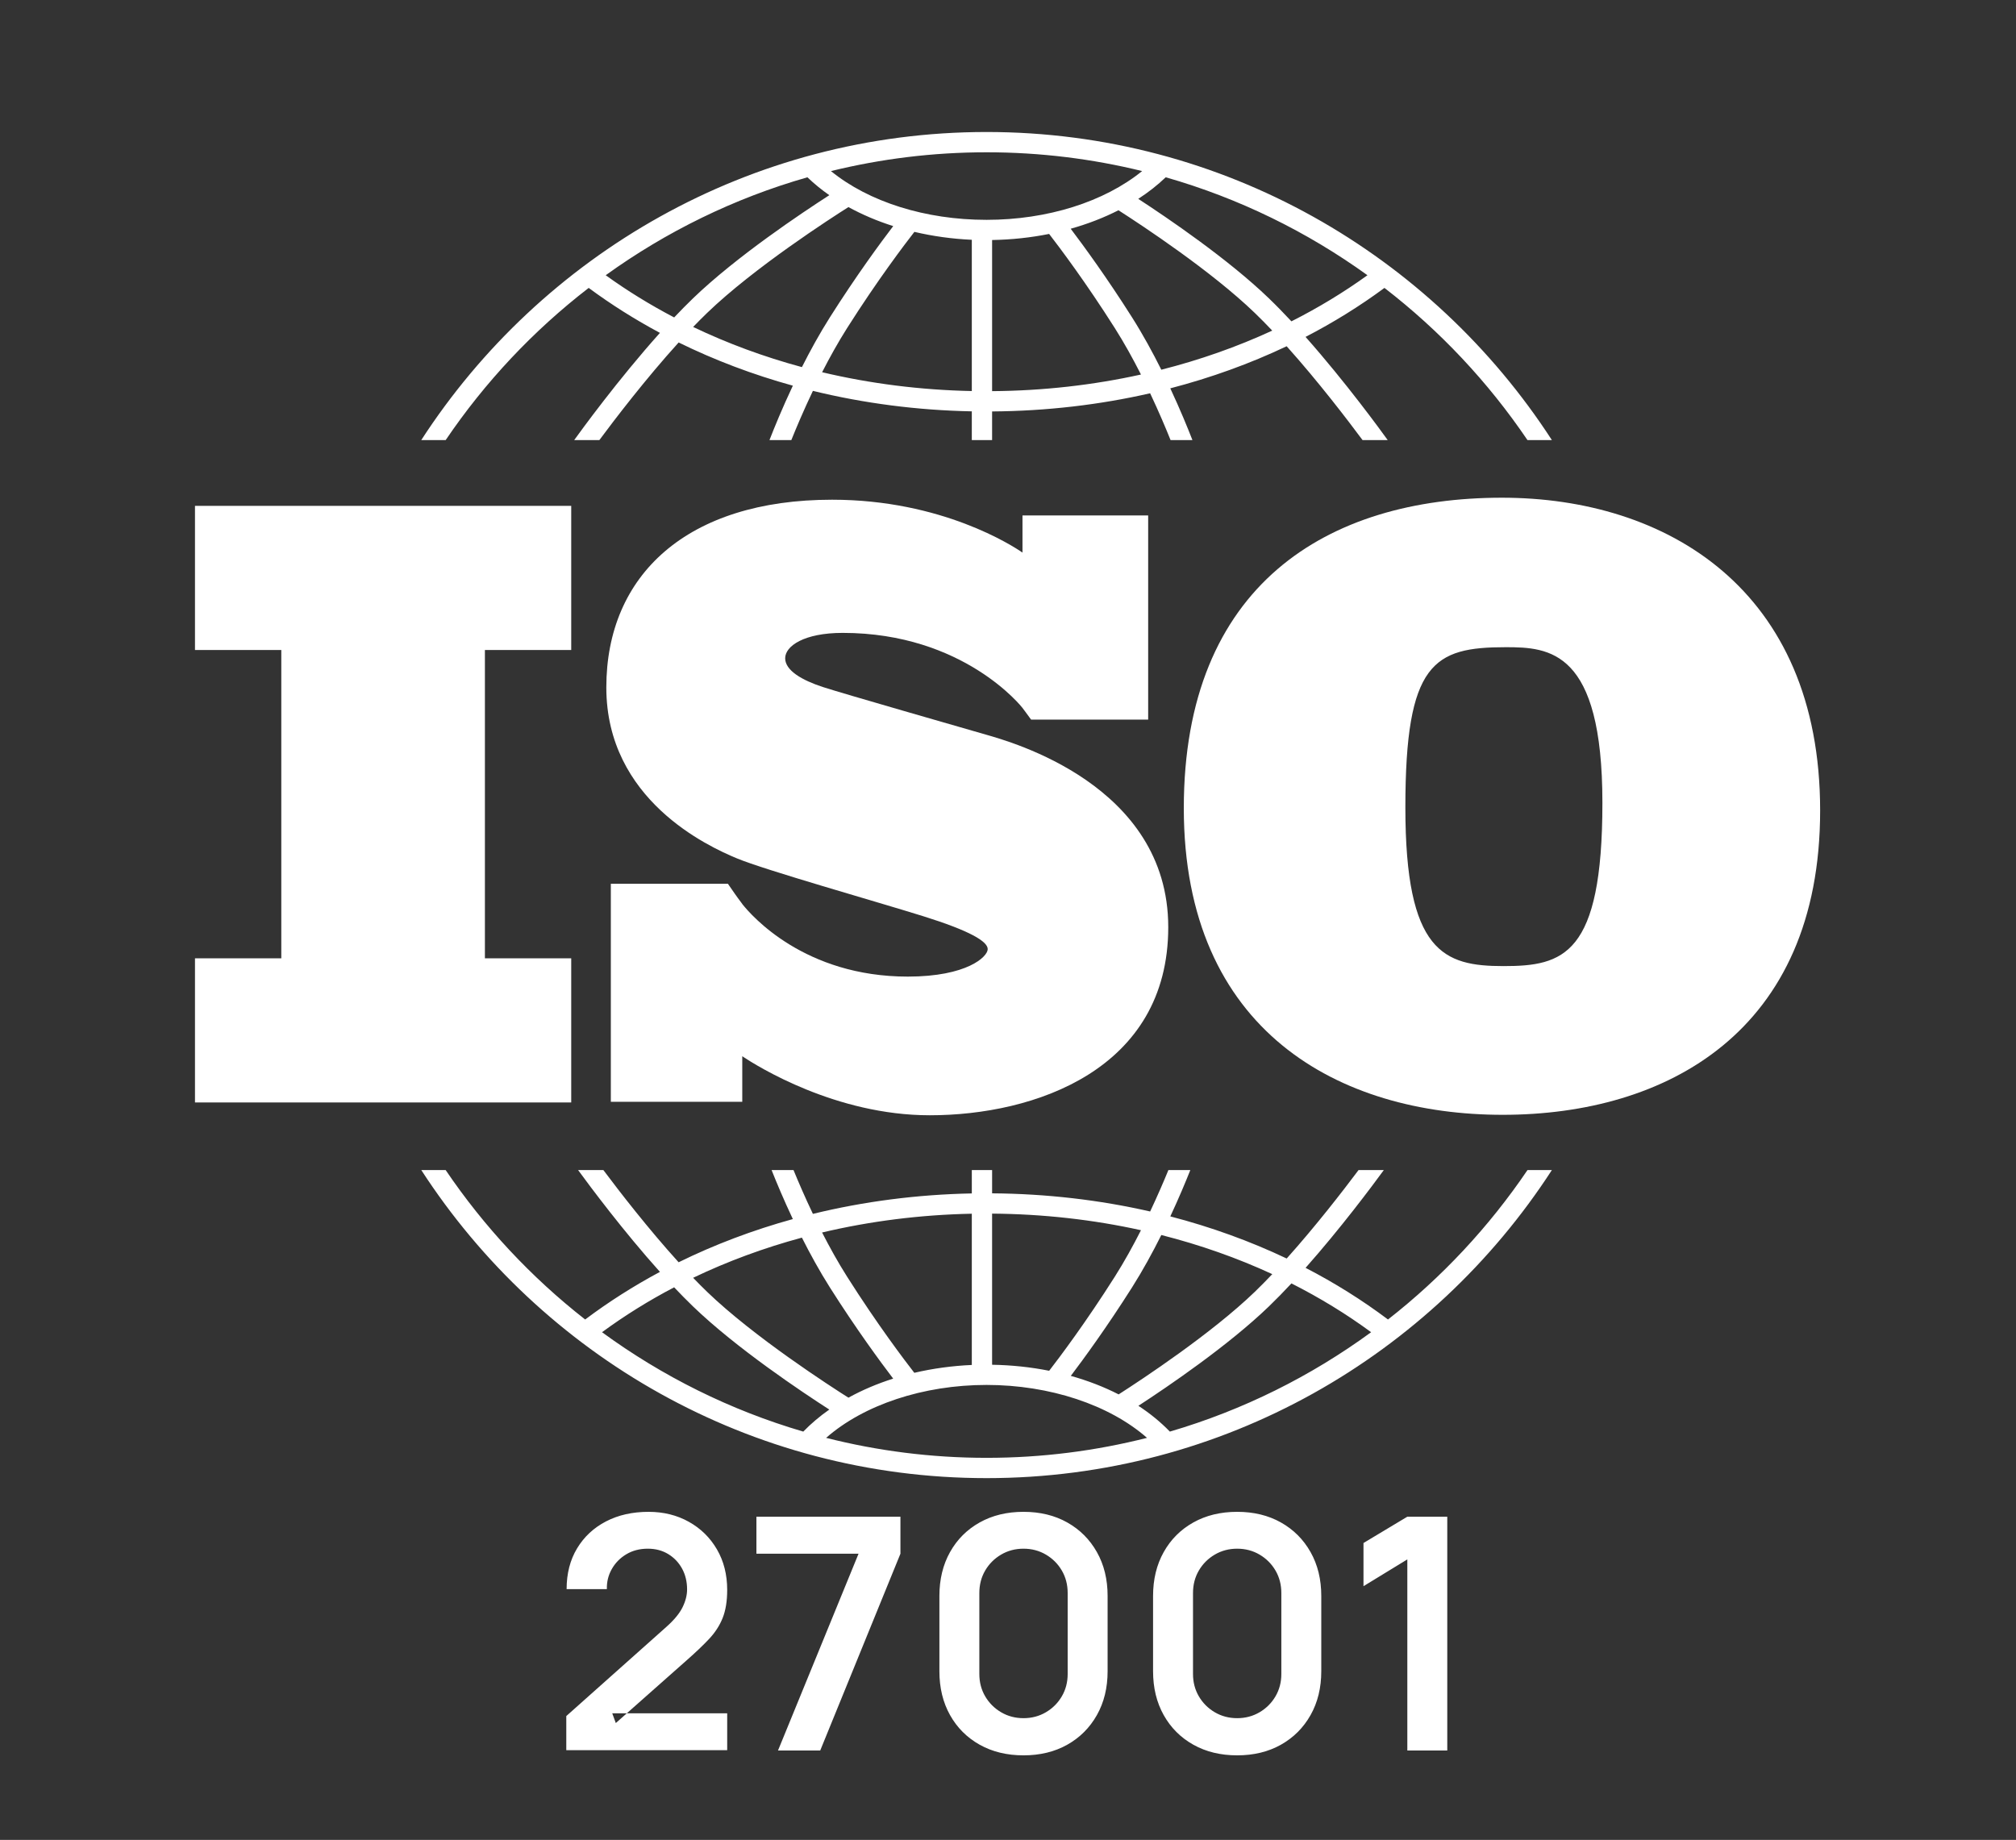
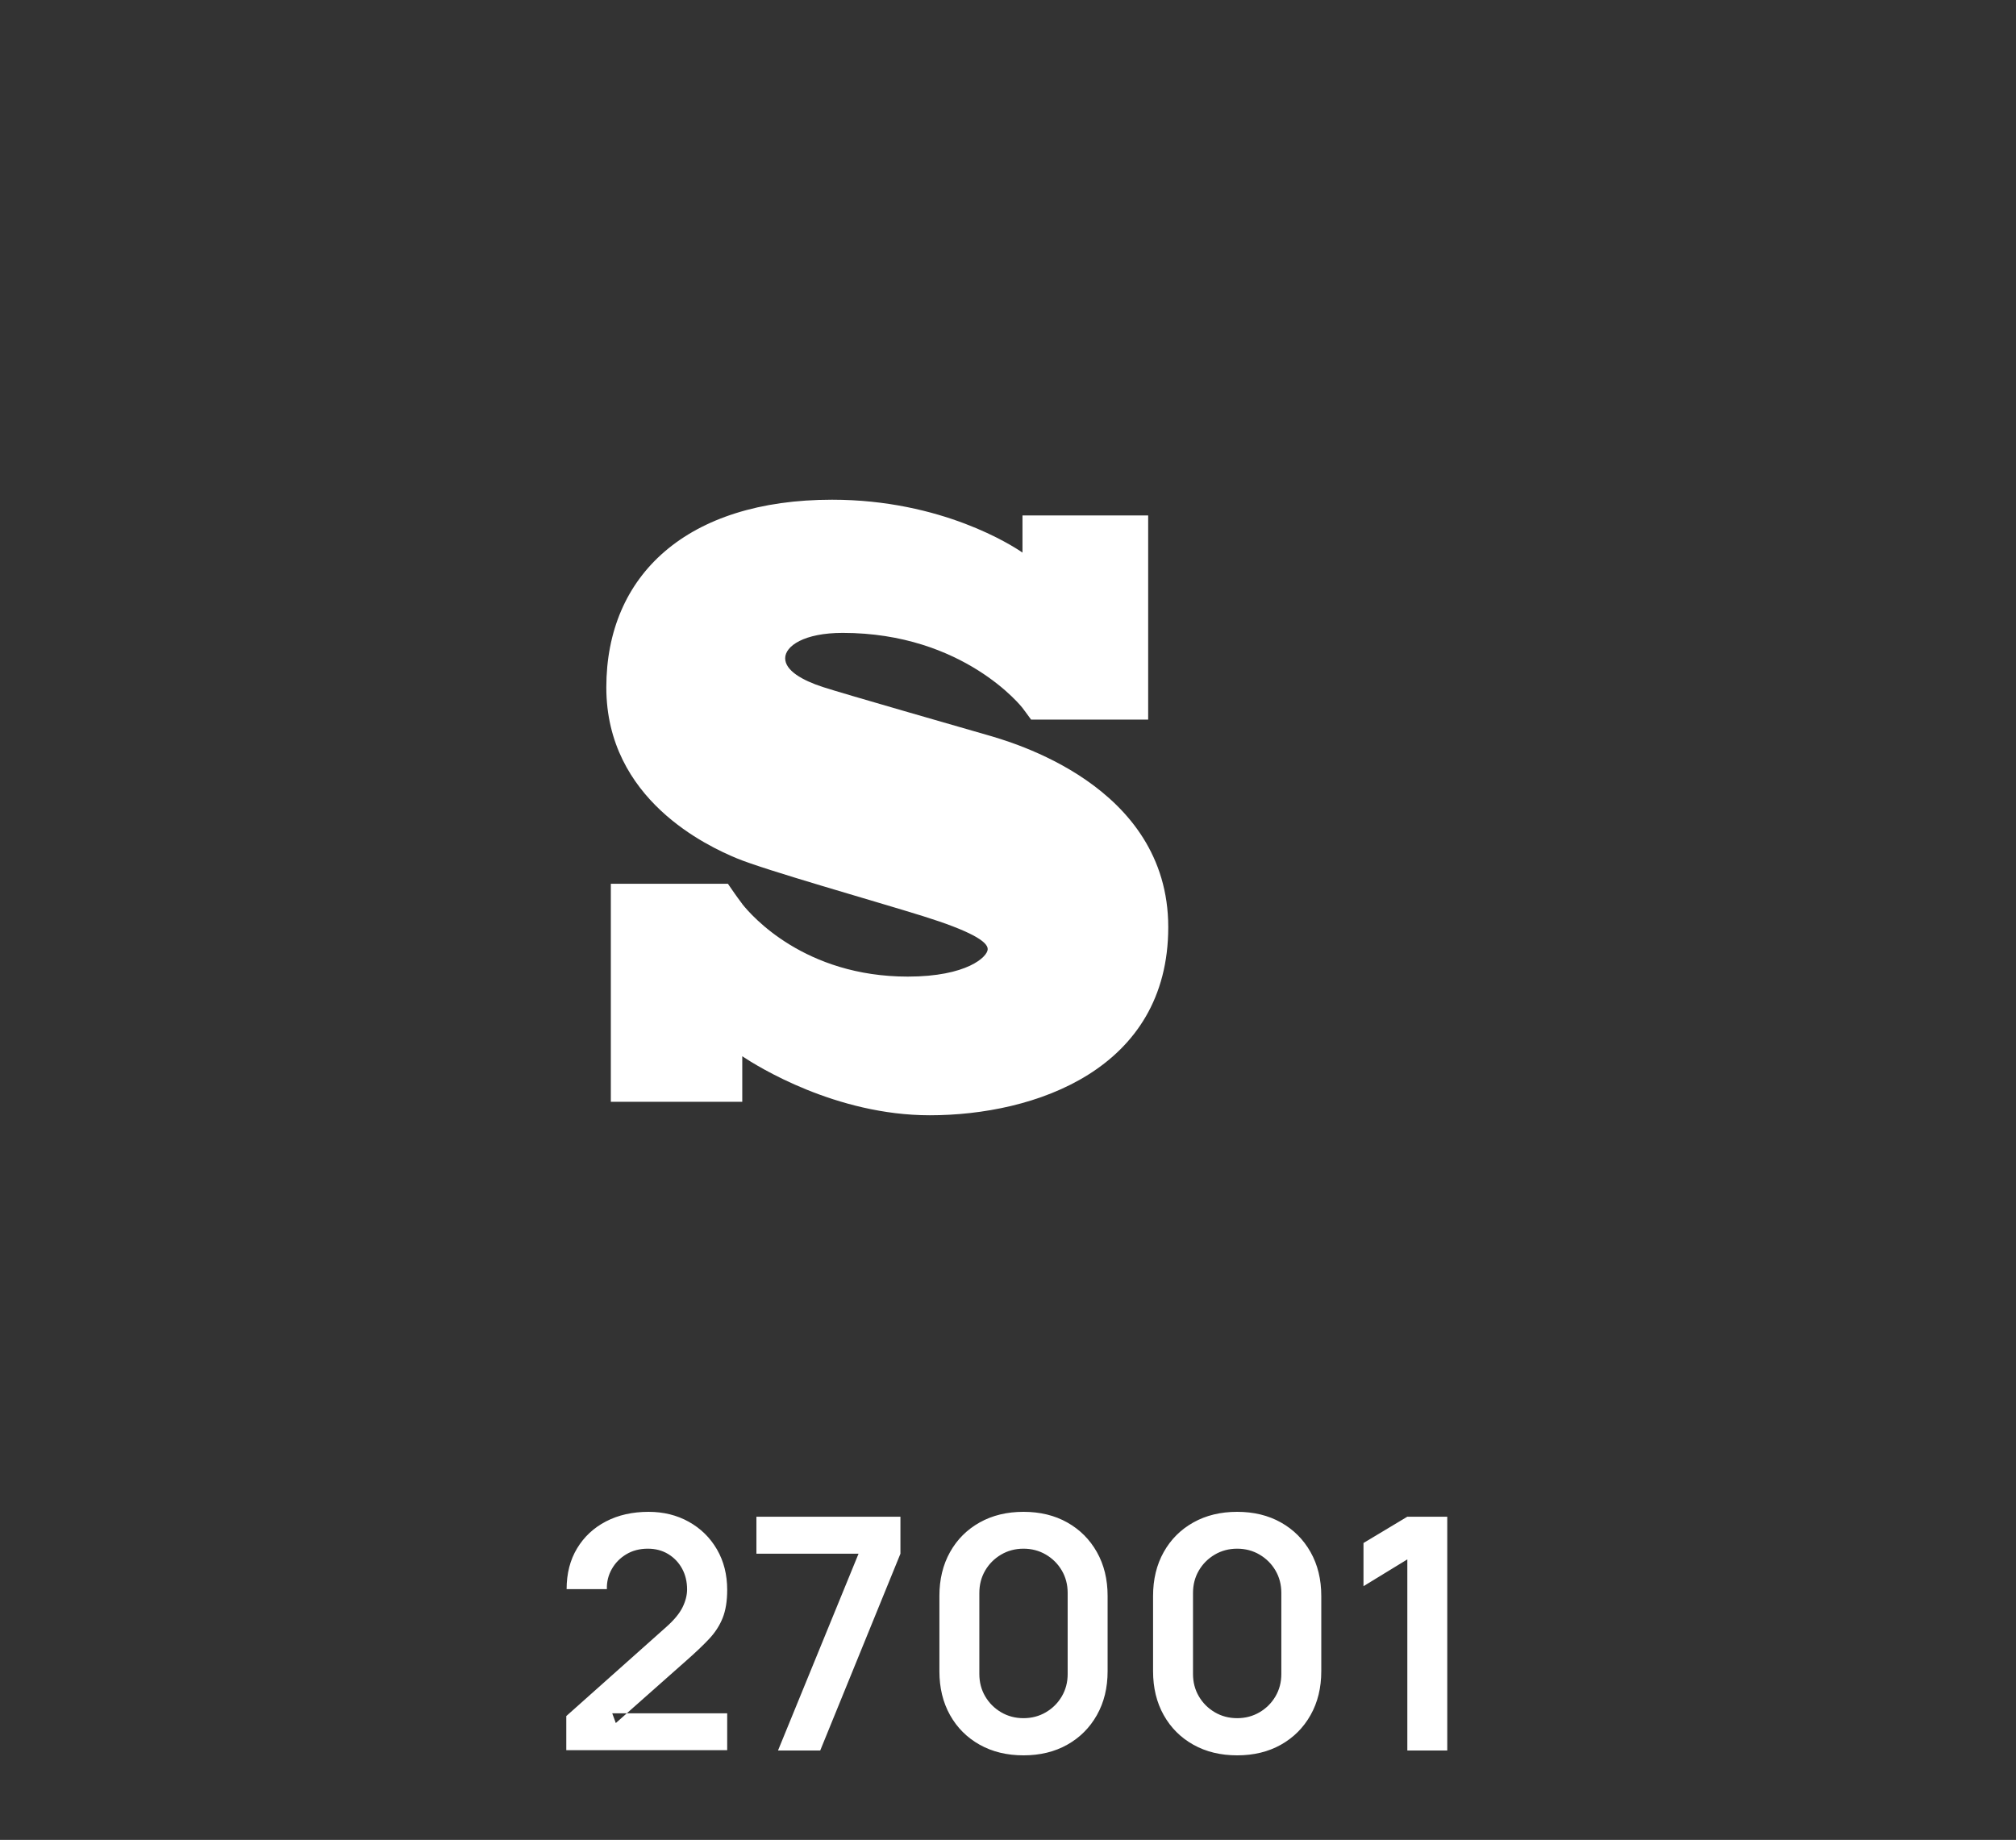
<svg xmlns="http://www.w3.org/2000/svg" width="100%" height="100%" viewBox="0 0 596 544" version="1.1" xml:space="preserve" style="fill-rule:evenodd;clip-rule:evenodd;stroke-linejoin:round;stroke-miterlimit:2;">
  <rect x="0" y="0" width="596" height="544" fill="#333333" stroke="none" />
  <path d="M302.584,519c-4.896,0 -9.216,-1.048 -12.96,-3.144c-3.744,-2.096 -6.664,-5.016 -8.76,-8.76c-2.096,-3.744 -3.144,-8.064 -3.144,-12.96l0,-22.272c0,-4.896 1.048,-9.216 3.144,-12.96c2.096,-3.744 5.016,-6.664 8.76,-8.76c3.744,-2.096 8.064,-3.144 12.96,-3.144c4.896,-0 9.208,1.048 12.936,3.144c3.728,2.096 6.648,5.016 8.76,8.76c2.112,3.744 3.168,8.064 3.168,12.96l0,22.272c0,4.896 -1.056,9.216 -3.168,12.96c-2.112,3.744 -5.032,6.664 -8.76,8.76c-3.728,2.096 -8.04,3.144 -12.936,3.144Zm63.168,0c-4.896,0 -9.216,-1.048 -12.96,-3.144c-3.744,-2.096 -6.664,-5.016 -8.76,-8.76c-2.096,-3.744 -3.144,-8.064 -3.144,-12.96l0,-22.272c0,-4.896 1.048,-9.216 3.144,-12.96c2.096,-3.744 5.016,-6.664 8.76,-8.76c3.744,-2.096 8.064,-3.144 12.96,-3.144c4.896,-0 9.208,1.048 12.936,3.144c3.728,2.096 6.648,5.016 8.76,8.76c2.112,3.744 3.168,8.064 3.168,12.96l0,22.272c0,4.896 -1.056,9.216 -3.168,12.96c-2.112,3.744 -5.032,6.664 -8.76,8.76c-3.728,2.096 -8.04,3.144 -12.936,3.144Zm50.304,-1.44l-0,-56.496l-12.96,7.92l-0,-12.768l12.96,-7.776l11.808,0l0,69.12l-11.808,0Zm-186.048,0l23.808,-58.176l-30.192,0l-0,-10.944l42.576,0l-0,10.944l-23.712,58.176l-12.48,0Zm-44.7,-10.992l29.676,0l-0,10.896l-47.568,0l-0,-10.08l29.568,-26.352c2.304,-2.048 3.904,-3.984 4.8,-5.808c0.896,-1.824 1.344,-3.584 1.344,-5.28c-0,-2.304 -0.496,-4.36 -1.488,-6.168c-0.992,-1.808 -2.36,-3.24 -4.104,-4.296c-1.744,-1.056 -3.752,-1.584 -6.024,-1.584c-2.4,0 -4.52,0.552 -6.36,1.656c-1.84,1.104 -3.272,2.568 -4.296,4.392c-1.024,1.824 -1.504,3.792 -1.44,5.904l-11.904,0c-0,-4.608 1.032,-8.624 3.096,-12.048c2.064,-3.424 4.912,-6.08 8.544,-7.968c3.632,-1.888 7.832,-2.832 12.6,-2.832c4.416,0 8.384,0.984 11.904,2.952c3.52,1.968 6.288,4.688 8.304,8.16c2.016,3.472 3.024,7.464 3.024,11.976c-0,3.296 -0.448,6.064 -1.344,8.304c-0.896,2.24 -2.232,4.304 -4.008,6.192c-1.776,1.888 -3.976,3.984 -6.6,6.288l-17.724,15.696l-4.308,-0l1.056,2.88l3.252,-2.88Zm117.276,1.44c2.432,-0 4.64,-0.584 6.624,-1.752c1.984,-1.168 3.552,-2.736 4.704,-4.704c1.152,-1.968 1.728,-4.168 1.728,-6.6l-0,-23.952c-0,-2.464 -0.576,-4.68 -1.728,-6.648c-1.152,-1.968 -2.72,-3.536 -4.704,-4.704c-1.984,-1.168 -4.192,-1.752 -6.624,-1.752c-2.432,0 -4.64,0.584 -6.624,1.752c-1.984,1.168 -3.552,2.736 -4.704,4.704c-1.152,1.968 -1.728,4.184 -1.728,6.648l-0,23.952c-0,2.432 0.576,4.632 1.728,6.6c1.152,1.968 2.72,3.536 4.704,4.704c1.984,1.168 4.192,1.752 6.624,1.752Zm63.168,-0c2.432,-0 4.64,-0.584 6.624,-1.752c1.984,-1.168 3.552,-2.736 4.704,-4.704c1.152,-1.968 1.728,-4.168 1.728,-6.6l-0,-23.952c-0,-2.464 -0.576,-4.68 -1.728,-6.648c-1.152,-1.968 -2.72,-3.536 -4.704,-4.704c-1.984,-1.168 -4.192,-1.752 -6.624,-1.752c-2.432,0 -4.64,0.584 -6.624,1.752c-1.984,1.168 -3.552,2.736 -4.704,4.704c-1.152,1.968 -1.728,4.184 -1.728,6.648l-0,23.952c-0,2.432 0.576,4.632 1.728,6.6c1.152,1.968 2.72,3.536 4.704,4.704c1.984,1.168 4.192,1.752 6.624,1.752Z" style="fill:#fff;fill-rule:nonzero;" />
-   <path d="M168.875,192.184l0,-42.617l-111.231,0l0,42.617l25.519,-0l0,91.16l-25.519,-0l0,42.617l111.231,-0l0,-42.617l-25.519,-0l0,-91.16l25.519,-0Z" style="fill:#fff;fill-rule:nonzero;" />
  <path d="M291.625,217.25c-6.875,-2 -42.25,-12.125 -48.375,-14.125c-6.125,-2 -11.125,-4.875 -11.125,-8.5c0,-3.625 5.625,-7.5 17,-7.5c35.875,0 53.109,22.125 53.109,22.125c0,0 1.942,2.587 2.593,3.515l34.612,0l0,-60.363l-37.157,0l0,10.982c-2.838,-1.96 -23.79,-15.634 -56.282,-15.634c-42.875,0 -66.75,22.25 -66.75,55.5c0,33.25 30.125,47 38.5,50.5c8.375,3.5 41.125,12.75 55.125,17.125c14,4.375 19.125,7.5 19.125,9.75c0,2.25 -6.125,8.125 -23.625,8.125c-30.483,0 -46.181,-17.976 -48.936,-21.457l0,-0.027c-0.876,-1.174 -1.904,-2.563 -2.253,-3.086c-0.404,-0.605 -1.341,-1.948 -1.991,-2.876l-34.612,0l0,64.461l38.856,0l0,-13.461c4.521,3.009 27.664,17.446 55.436,17.446c31,0 70.5,-13.5 70.5,-55.625c0,-42.125 -46.875,-54.875 -53.75,-56.875Z" style="fill:#fff;fill-rule:nonzero;" />
-   <path d="M444.035,147.157c-51.678,0 -94.062,25.838 -94.062,91.795c0,65.957 46.011,90.662 94.288,90.662c48.277,0 93.835,-24.479 93.835,-89.981c0,-65.502 -45.556,-92.476 -94.061,-92.476Zm0.454,138.486c-17.68,-0 -29.013,-4.08 -29.013,-46.917c0,-42.838 8.387,-47.371 29.692,-47.371c12.919,-0 28.559,0.906 28.559,46.011c0,45.105 -11.558,48.277 -29.238,48.277Z" style="fill:#fff;fill-rule:nonzero;" />
-   <path d="M131.76,130.114c11.617,-17.154 25.903,-32.36 42.28,-44.988c6.622,4.896 13.661,9.337 21.061,13.295c-12.398,13.82 -23.506,29.131 -25.346,31.693l7.439,0c4.465,-6.018 13.701,-18.124 23.44,-28.857c10.645,5.233 21.958,9.513 33.762,12.773c-3.142,6.666 -5.517,12.495 -6.911,16.084l6.463,0c1.485,-3.696 3.661,-8.851 6.376,-14.547c15.058,3.679 30.836,5.741 46.977,6.055l0,8.493l6,0l0,-8.464c16.023,-0.117 31.714,-1.943 46.719,-5.374c2.558,5.411 4.617,10.296 6.04,13.837l6.463,0c-1.34,-3.447 -3.582,-8.957 -6.543,-15.296c12.015,-3.126 23.544,-7.294 34.402,-12.445c9.366,10.448 18.122,21.932 22.433,27.741l7.438,0c-1.783,-2.483 -12.316,-17.006 -24.285,-30.505c8.229,-4.253 16.031,-9.092 23.324,-14.483c16.377,12.628 30.664,27.834 42.28,44.988l7.217,0c-35.488,-54.771 -97.142,-91.087 -167.124,-91.087c-69.982,0 -131.636,36.316 -167.124,91.087l7.219,0Zm105.313,-21.571c-11.228,-3.033 -22.001,-7.009 -32.157,-11.873c1.38,-1.434 2.759,-2.823 4.122,-4.138c13.907,-13.411 36.781,-28.137 41.795,-31.307c4.069,2.235 8.509,4.125 13.232,5.625c-3.668,4.81 -10.87,14.574 -18.713,26.959c-3.053,4.82 -5.834,9.886 -8.279,14.734Zm50.228,7.077c-15.196,-0.304 -30.054,-2.196 -44.256,-5.564c2.221,-4.342 4.699,-8.81 7.376,-13.036c9.036,-14.267 17.188,-24.979 19.904,-28.464c5.419,1.273 11.114,2.078 16.976,2.341l0,44.723Zm6,0.03l0,-44.685c5.783,-0.098 11.441,-0.71 16.856,-1.799c3.104,4.015 10.872,14.339 19.431,27.854c2.816,4.447 5.413,9.161 7.722,13.716c-14.152,3.13 -28.924,4.802 -44.009,4.914Zm50.024,-6.335c-2.537,-5.08 -5.454,-10.43 -8.669,-15.506c-7.438,-11.746 -14.302,-21.136 -18.119,-26.178c5.023,-1.411 9.765,-3.245 14.119,-5.464c7.039,4.512 27.483,17.992 40.314,30.365c1.703,1.643 3.429,3.398 5.153,5.218c-10.368,4.787 -21.358,8.662 -32.798,11.565Zm60.943,-27.94c-7.039,5.081 -14.56,9.633 -22.479,13.635c-2.213,-2.374 -4.445,-4.667 -6.654,-6.797c-12.001,-11.573 -29.87,-23.714 -38.625,-29.415c2.974,-1.928 5.694,-4.06 8.119,-6.381c21.671,6.192 41.79,16.093 59.639,28.958Zm-112.601,-36.348c15.844,0 31.243,1.933 45.988,5.551c-11.19,9.089 -27.957,14.421 -45.988,14.421c-18.113,0 -34.834,-5.315 -46.009,-14.416c14.75,-3.621 30.156,-5.556 46.009,-5.556Zm-52.965,7.39c1.974,1.892 4.135,3.662 6.476,5.294c-7.932,5.104 -27.469,18.125 -40.304,30.501c-1.848,1.782 -3.711,3.68 -5.567,5.642c-7.099,-3.717 -13.869,-7.88 -20.24,-12.479c17.846,-12.865 37.964,-22.765 59.635,-28.958Z" style="fill:#fff;fill-rule:nonzero;" />
-   <path d="M451.582,345.947c-11.37,16.793 -25.3,31.717 -41.243,44.185c-7.593,-5.71 -15.743,-10.814 -24.362,-15.272c10.383,-11.712 19.686,-24.194 23.13,-28.912l-7.472,0c-4.606,6.15 -12.669,16.583 -21.245,26.15c-10.858,-5.153 -22.386,-9.324 -34.403,-12.449c2.541,-5.441 4.548,-10.263 5.914,-13.701l-6.482,0c-1.374,3.352 -3.201,7.605 -5.396,12.248c-14.996,-3.426 -30.685,-5.251 -46.721,-5.367l0,-6.881l-6,0l0,6.908c-16.154,0.313 -31.931,2.373 -46.98,6.047c-2.344,-4.917 -4.287,-9.434 -5.73,-12.955l-6.483,0c1.431,3.604 3.567,8.728 6.283,14.49c-11.807,3.261 -23.124,7.535 -33.768,12.771c-8.944,-9.859 -17.461,-20.872 -22.248,-27.262l-7.472,0c3.558,4.875 13.385,18.057 24.197,30.107c-7.787,4.17 -15.181,8.869 -22.106,14.077c-15.944,-12.468 -29.874,-27.392 -41.243,-44.185l-7.206,0c35.489,54.771 97.141,91.087 167.122,91.087c69.98,0 131.633,-36.315 167.122,-91.087l-7.208,0l0,0.001Zm-108.254,19.208c11.444,2.902 22.434,6.776 32.803,11.565c-1.727,1.822 -3.454,3.58 -5.16,5.226c-12.791,12.333 -33.17,25.782 -40.262,30.33c-4.354,-2.228 -9.102,-4.062 -14.141,-5.473c3.824,-5.051 10.67,-14.423 18.088,-26.136c3.217,-5.077 6.134,-10.43 8.672,-15.512Zm-50.027,-6.327c15.097,0.112 29.869,1.779 44.012,4.905c-2.31,4.558 -4.907,9.273 -7.726,13.724c-8.547,13.496 -16.303,23.809 -19.416,27.836c-5.4,-1.076 -11.058,-1.683 -16.871,-1.779l0,-44.686l0.001,-0Zm-6,0.03l0,44.718c-5.884,0.261 -11.585,1.056 -16.997,2.32c-2.735,-3.511 -10.861,-14.193 -19.883,-28.439c-2.679,-4.229 -5.159,-8.7 -7.381,-13.046c14.194,-3.364 29.052,-5.25 44.261,-5.553Zm-50.231,7.071c2.446,4.851 5.229,9.917 8.282,14.739c7.837,12.375 15.034,22.133 18.705,26.947c-4.73,1.499 -9.165,3.391 -13.232,5.632c-5.033,-3.184 -27.887,-17.899 -41.786,-31.301c-1.365,-1.316 -2.744,-2.707 -4.126,-4.142c10.154,-4.866 20.926,-8.843 32.157,-11.875Zm-59.09,27.964c6.687,-4.916 13.817,-9.348 21.318,-13.277c1.858,1.964 3.725,3.865 5.575,5.649c12.832,12.373 32.363,25.391 40.298,30.497c-2.827,1.979 -5.404,4.155 -7.694,6.517c-21.642,-6.342 -41.717,-16.382 -59.497,-29.386Zm113.687,37.141c-16.363,-0 -32.255,-2.055 -47.437,-5.906c11.086,-9.742 28.69,-15.649 47.437,-15.649c18.724,-0 36.345,5.911 47.432,15.65c-15.181,3.851 -31.071,5.905 -47.432,5.905Zm54.186,-7.755c-2.722,-2.805 -5.833,-5.363 -9.304,-7.626c8.77,-5.711 26.603,-17.833 38.586,-29.389c2.21,-2.131 4.442,-4.425 6.657,-6.801c8.323,4.21 16.211,9.026 23.561,14.429c-17.781,13.006 -37.857,23.046 -59.5,29.387Z" style="fill:#fff;fill-rule:nonzero;" />
</svg>